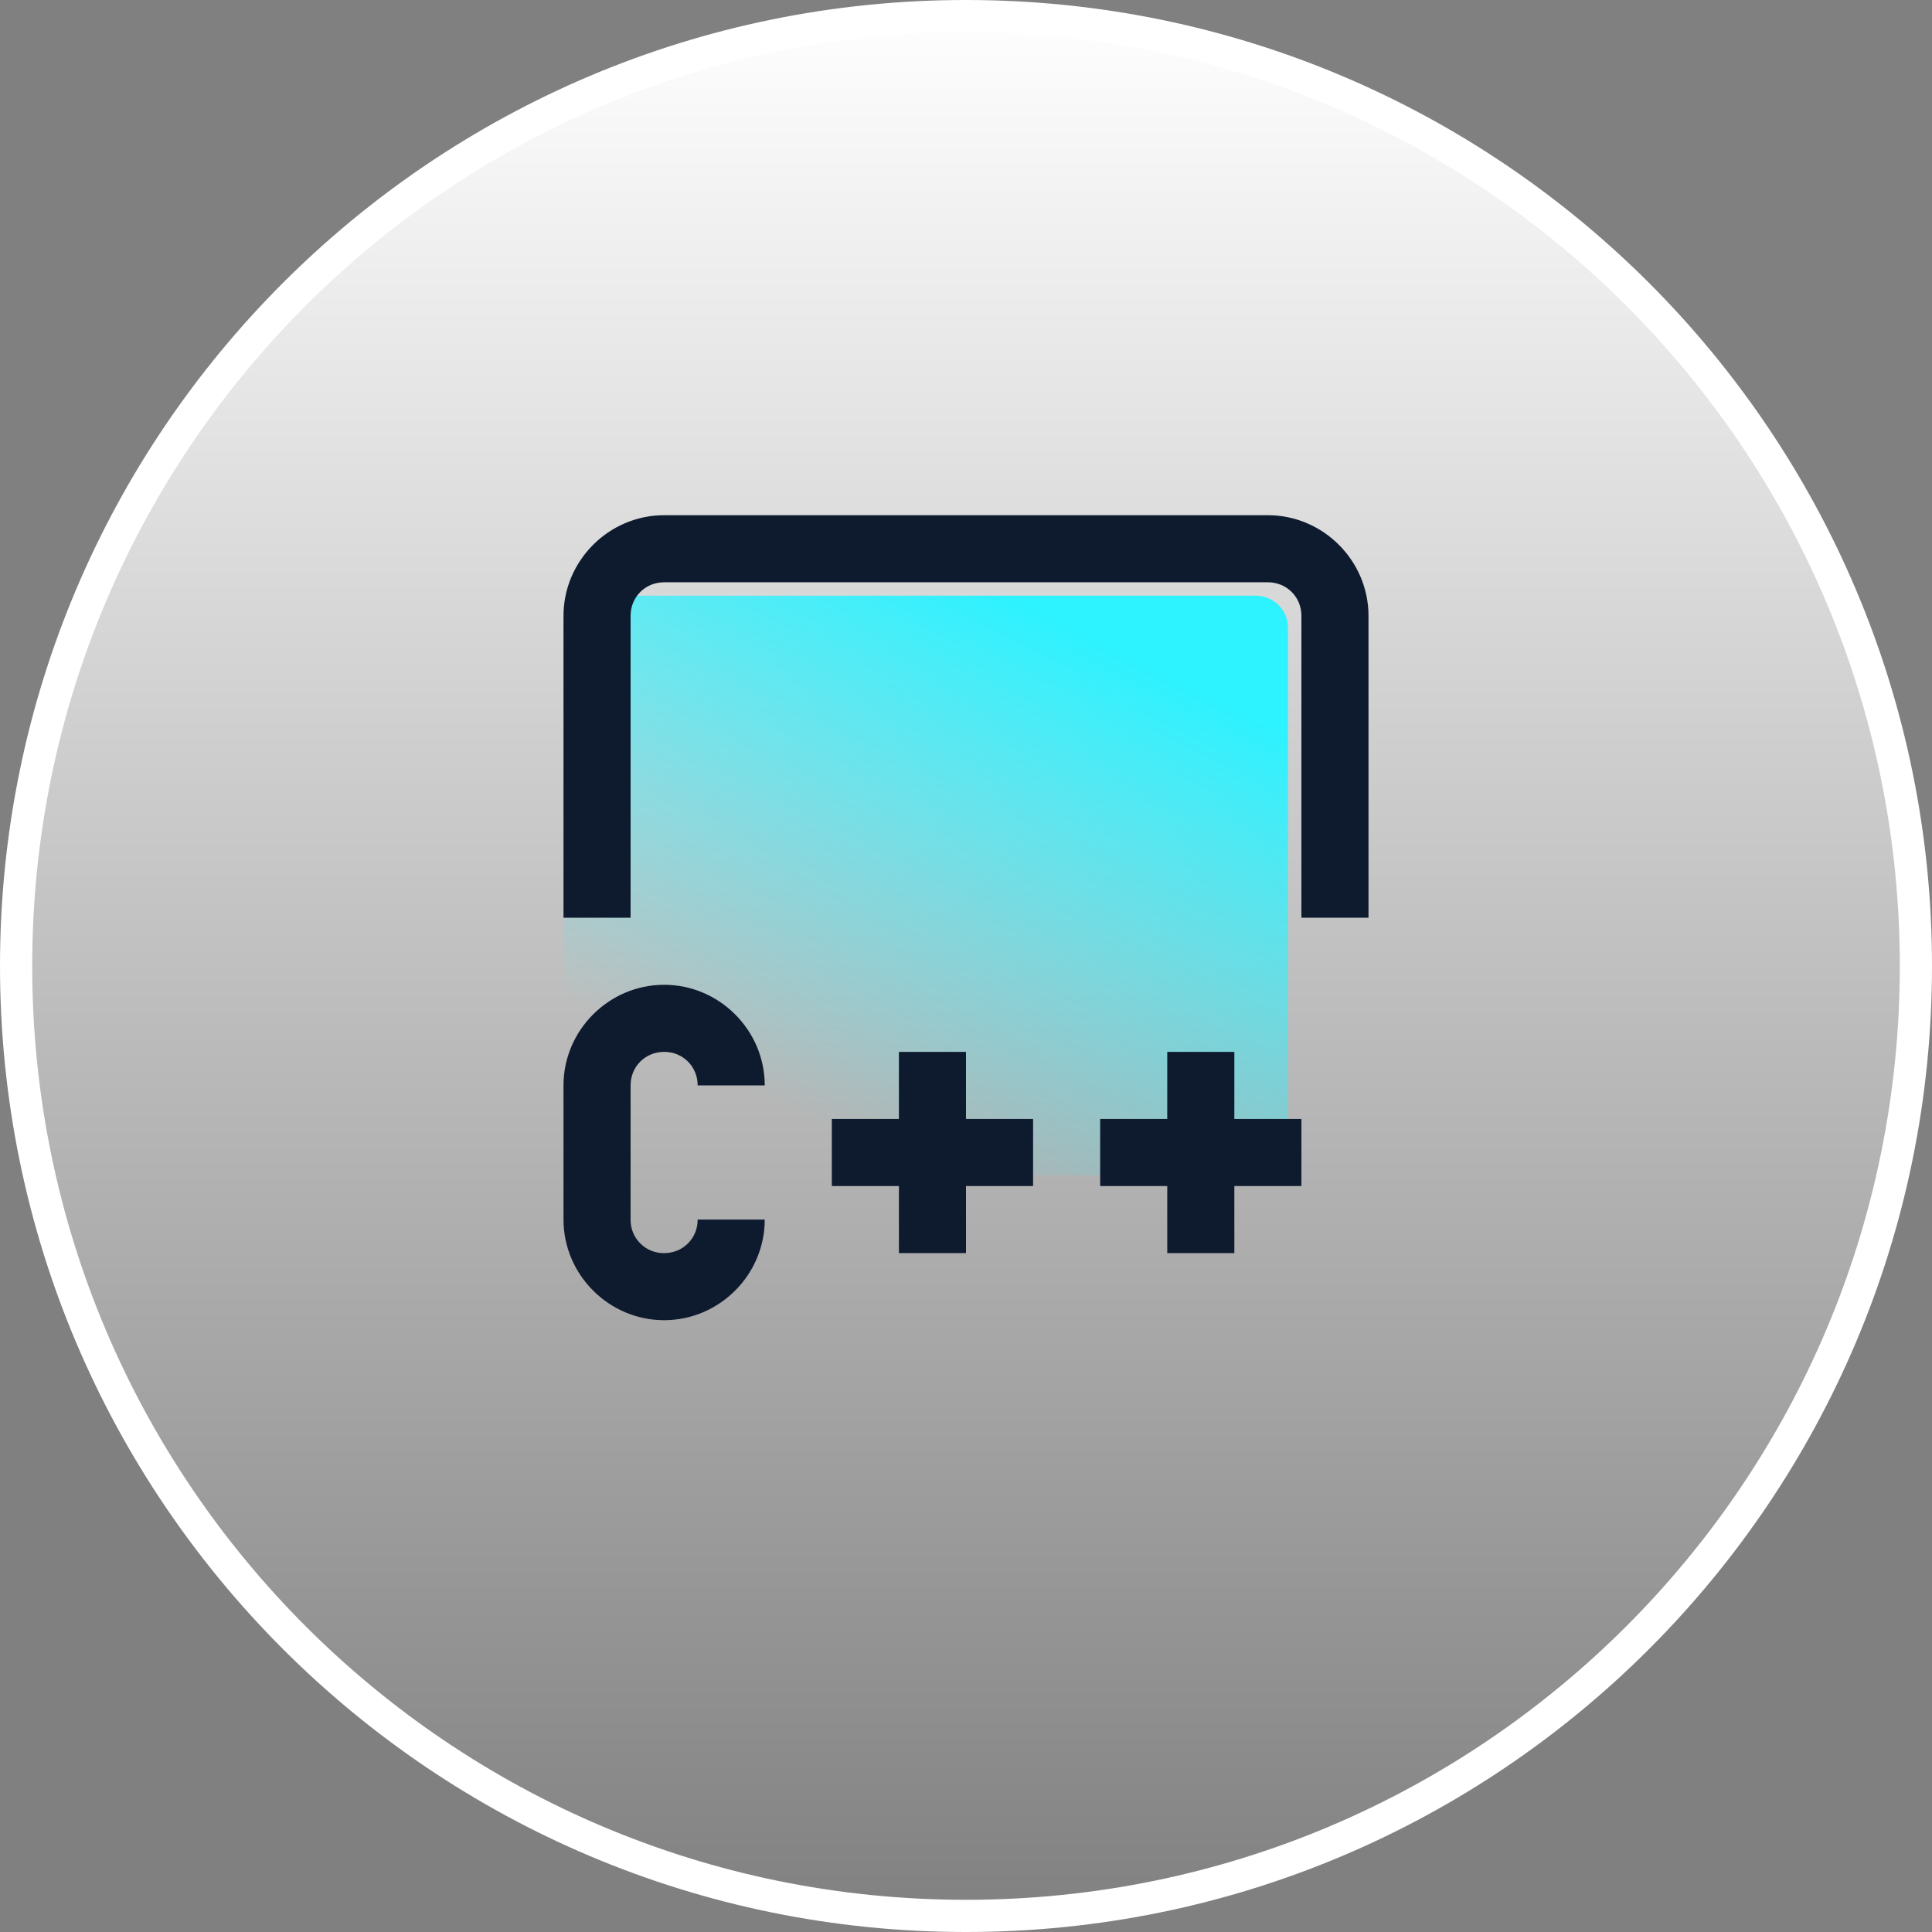
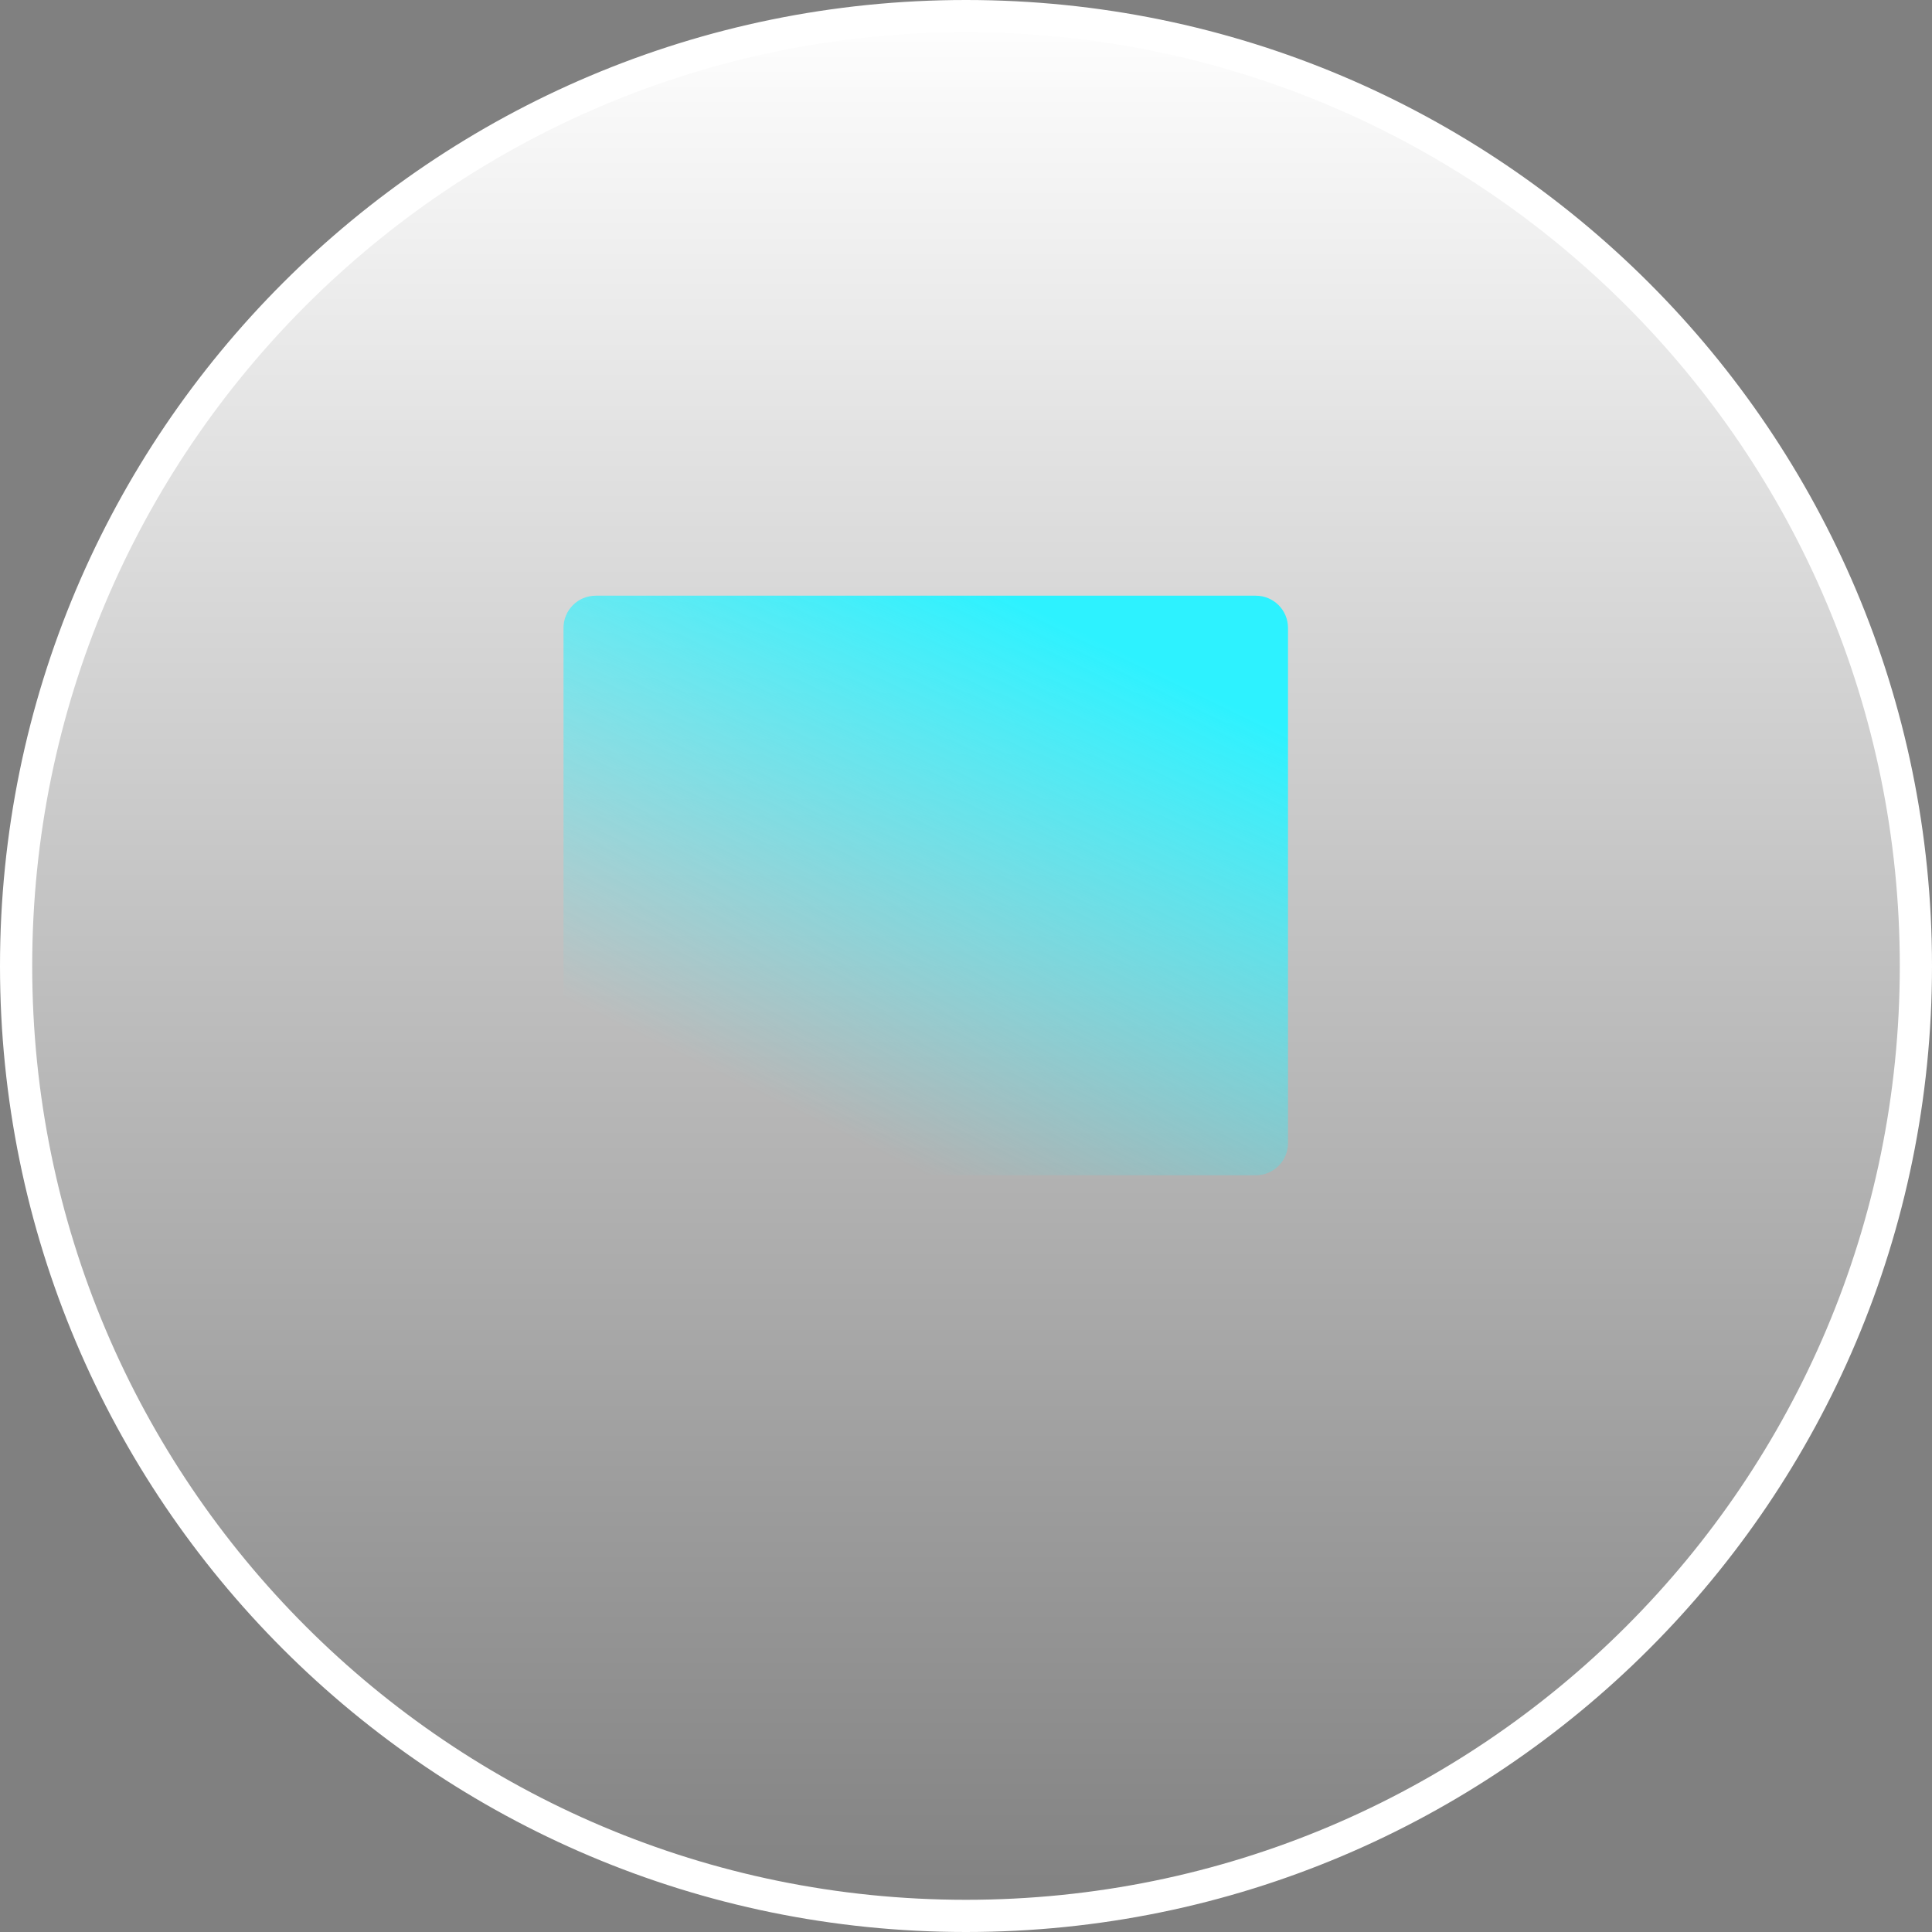
<svg xmlns="http://www.w3.org/2000/svg" width="120" height="120" viewBox="0 0 120 120" fill="none">
  <rect x="0" y="0" width="120" height="120" fill="#808080" stroke="none" />
  <g id="ic_xswift" clip-path="url(#clip0_190_19509)">
    <path id="Vector" d="M59.998 119C27.414 119 1 92.583 1 59.997C1 27.413 27.416 0.998 59.998 1C92.585 1 119 27.415 119 59.999C119 92.585 92.583 119 59.998 119Z" fill="url(#paint0_linear_190_19509)" stroke="white" stroke-width="2" />
    <g id="Frame">
      <path id="Rectangle 3469628" d="M35 39C35 37.895 35.895 37 37 37H78C79.105 37 80 37.895 80 39V71C80 72.105 79.105 73 78 73H37C35.895 73 35 72.105 35 71V39Z" fill="url(#paint1_linear_190_19509)" />
-       <path id="Vector_2" d="M41.25 32C37.821 32 35 34.821 35 38.25V57H39.167V38.25C39.167 37.079 40.079 36.167 41.25 36.167H78.75C79.921 36.167 80.833 37.079 80.833 38.25V57H85V38.25C85 34.821 82.179 32 78.75 32H41.25ZM41.25 61.167C37.821 61.167 35 63.987 35 67.417V75.75C35 79.179 37.821 82 41.25 82C44.679 82 47.5 79.179 47.5 75.75H43.333C43.333 76.921 42.421 77.833 41.25 77.833C40.975 77.837 40.703 77.786 40.448 77.683C40.194 77.579 39.962 77.426 39.768 77.232C39.574 77.038 39.421 76.806 39.317 76.552C39.214 76.297 39.163 76.025 39.167 75.75V67.417C39.167 66.246 40.079 65.333 41.25 65.333C42.421 65.333 43.333 66.246 43.333 67.417H47.5C47.5 63.987 44.679 61.167 41.25 61.167ZM55.833 65.333V69.5H51.667V73.667H55.833V77.833H60V73.667H64.167V69.5H60V65.333H55.833ZM72.5 65.333V69.5H68.333V73.667H72.5V77.833H76.667V73.667H80.833V69.5H76.667V65.333H72.5Z" fill="#0E1B2E" />
    </g>
  </g>
  <defs>
    <linearGradient id="paint0_linear_190_19509" x1="60" y1="0" x2="60" y2="120" gradientUnits="userSpaceOnUse">
      <stop stop-color="white" />
      <stop offset="1" stop-color="white" stop-opacity="0" />
    </linearGradient>
    <linearGradient id="paint1_linear_190_19509" x1="70.796" y1="41" x2="55.635" y2="72.091" gradientUnits="userSpaceOnUse">
      <stop stop-color="#2DF2FF" />
      <stop offset="1" stop-color="#2DF2FF" stop-opacity="0" />
    </linearGradient>
    <clipPath id="clip0_190_19509">
      <rect width="120" height="120" fill="white" />
    </clipPath>
  </defs>
</svg>